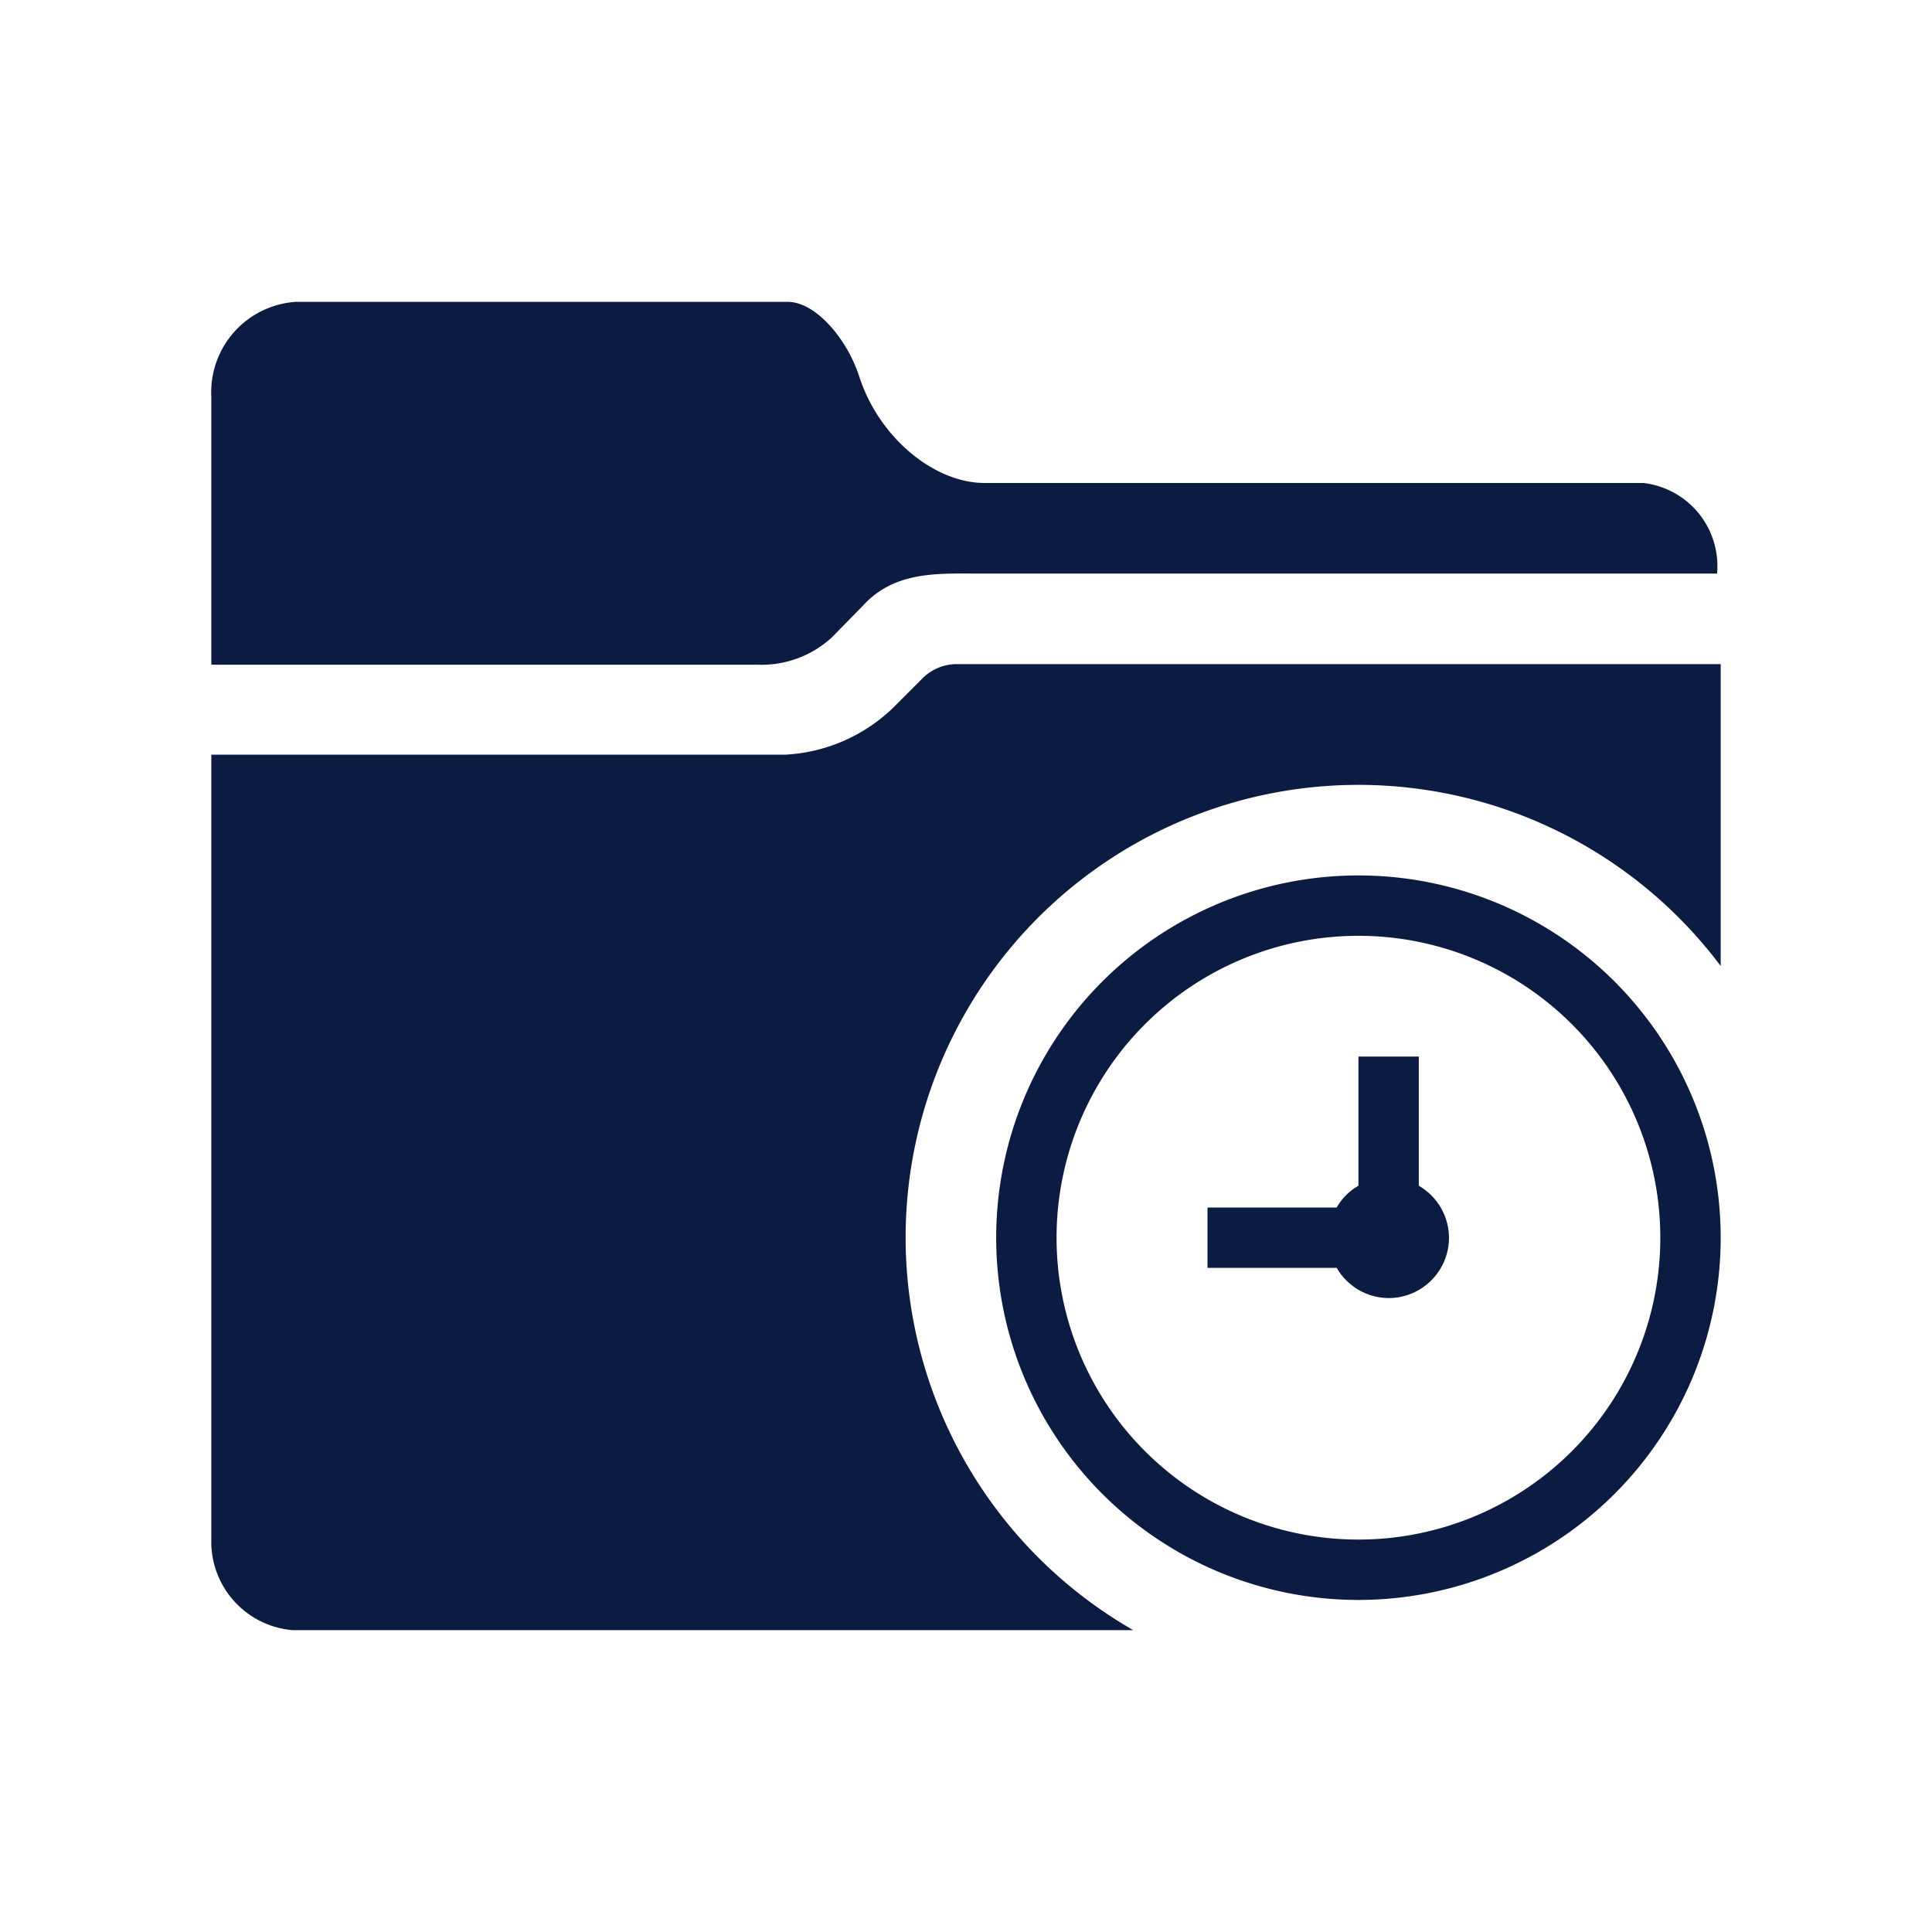
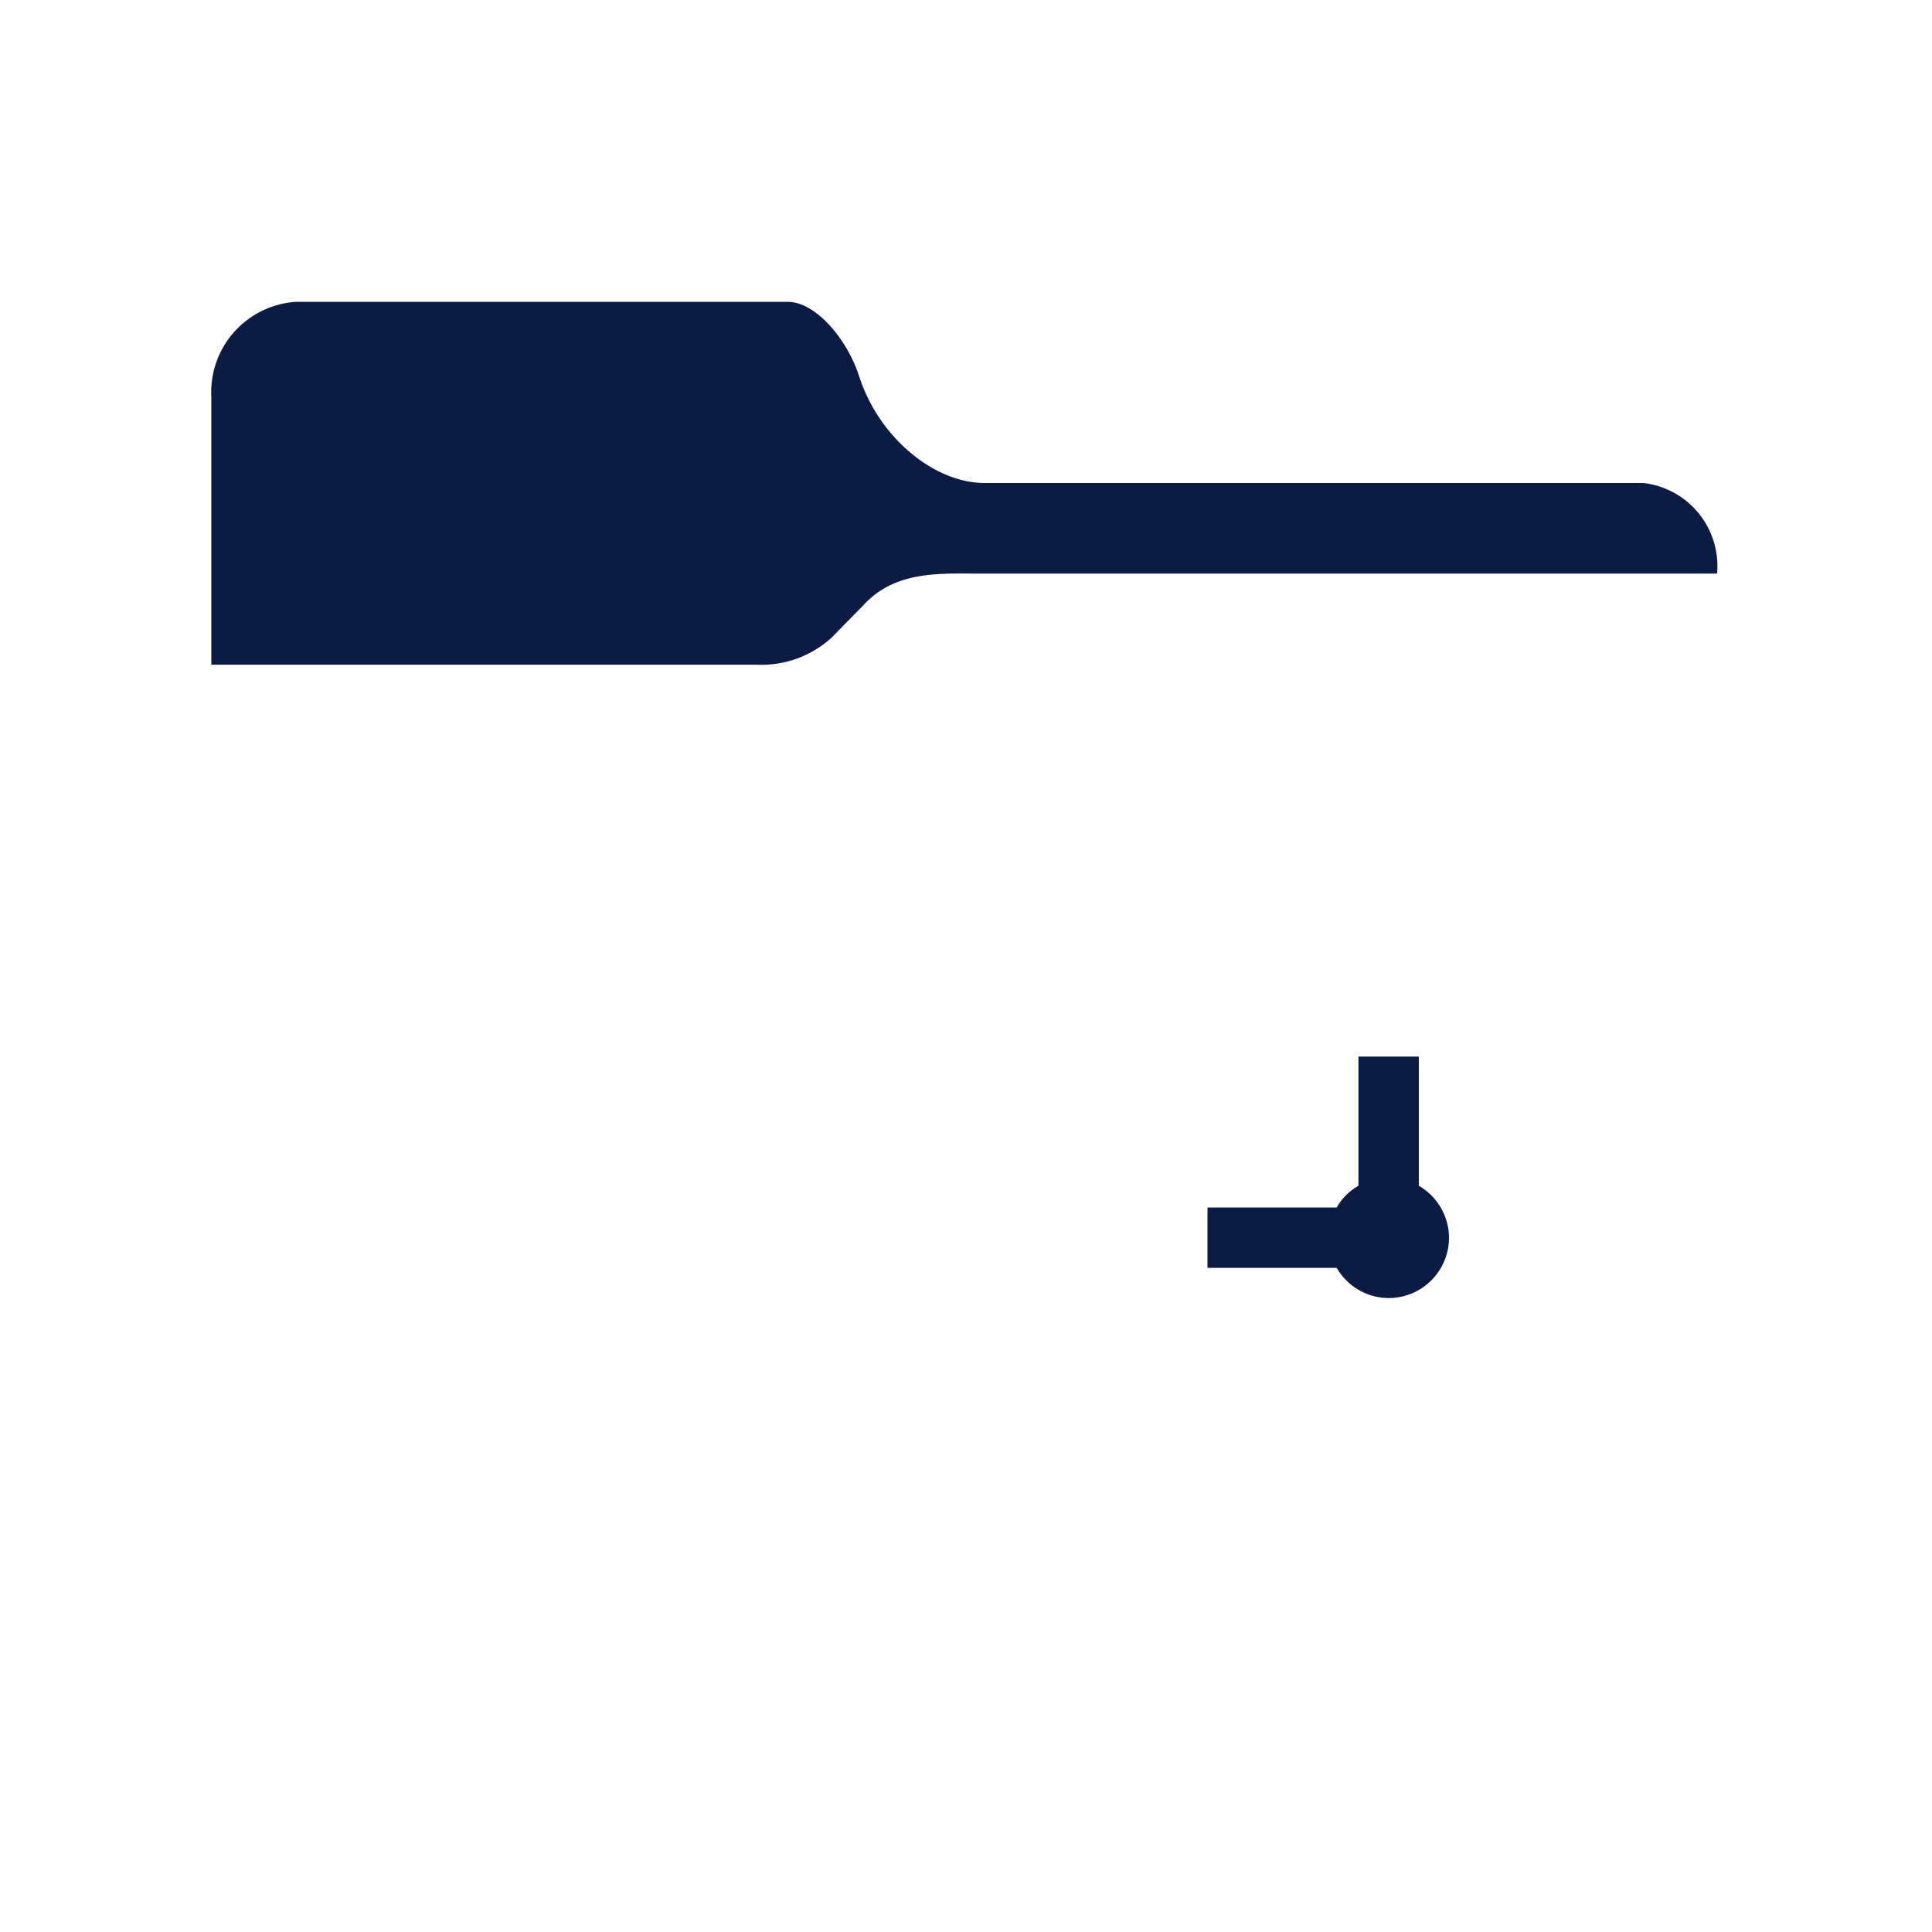
<svg xmlns="http://www.w3.org/2000/svg" width="64" height="64" viewBox="0 0 64 64">
  <g class="themed defaultFill-BrandPrimary" fill="#0B1B42">
-     <path d="M45 53a12 12 0 1 1 12-12 12 12 0 0 1-12 12zm0-22a10 10 0 1 0 10 10 10 10 0 0 0-10-10z" />
    <path d="M47 39.28V35h-2v4.28a1.91 1.91 0 0 0-.72.72H40v2h4.28A2 2 0 0 0 46 43a2 2 0 0 0 2-2 2 2 0 0 0-1-1.72zM9.79 10H26.1c.9 0 1.95 1.19 2.37 2.49.65 2 2.47 3.51 4.15 3.51h21.82a2.77 2.77 0 0 1 2.44 3H32.32c-1.24 0-2.69-.08-3.72 1.05l-1.06 1.08a3.45 3.45 0 0 1-2.45.89H7v-8.88A3 3 0 0 1 9.79 10z" />
-     <path d="M30 41a15 15 0 0 1 27-9V22H31.7a1.6 1.6 0 0 0-1.15.48l-1 1A5.56 5.56 0 0 1 26 25H7v26a2.94 2.94 0 0 0 2.68 3h27.86A15 15 0 0 1 30 41z" />
  </g>
</svg>